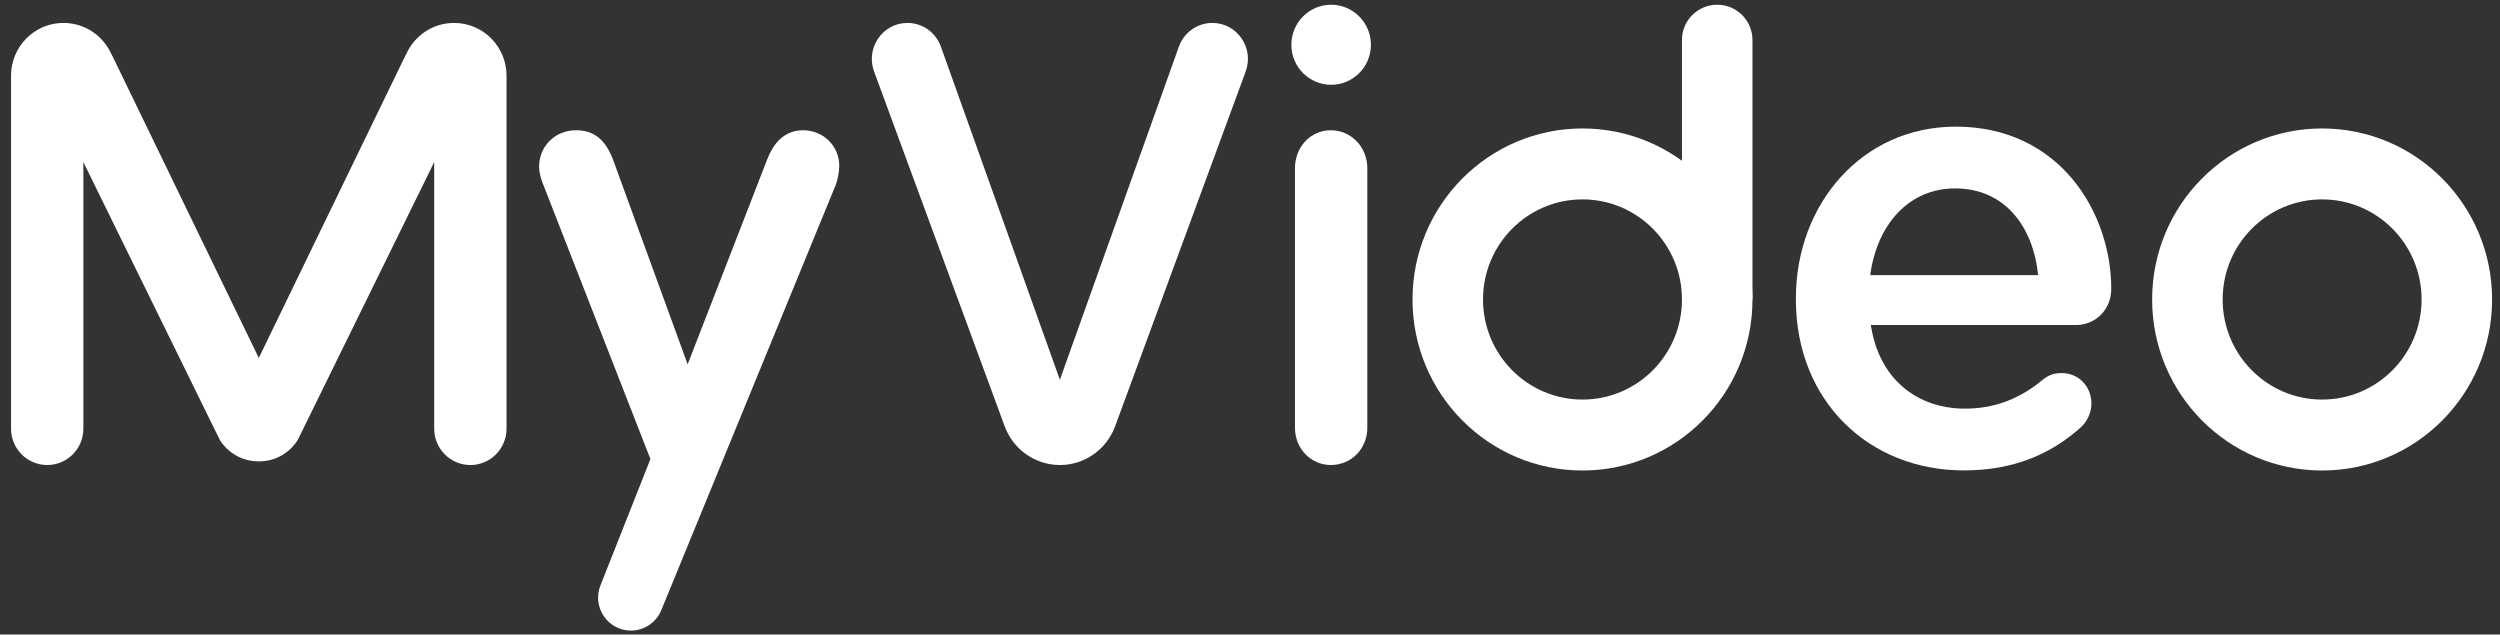
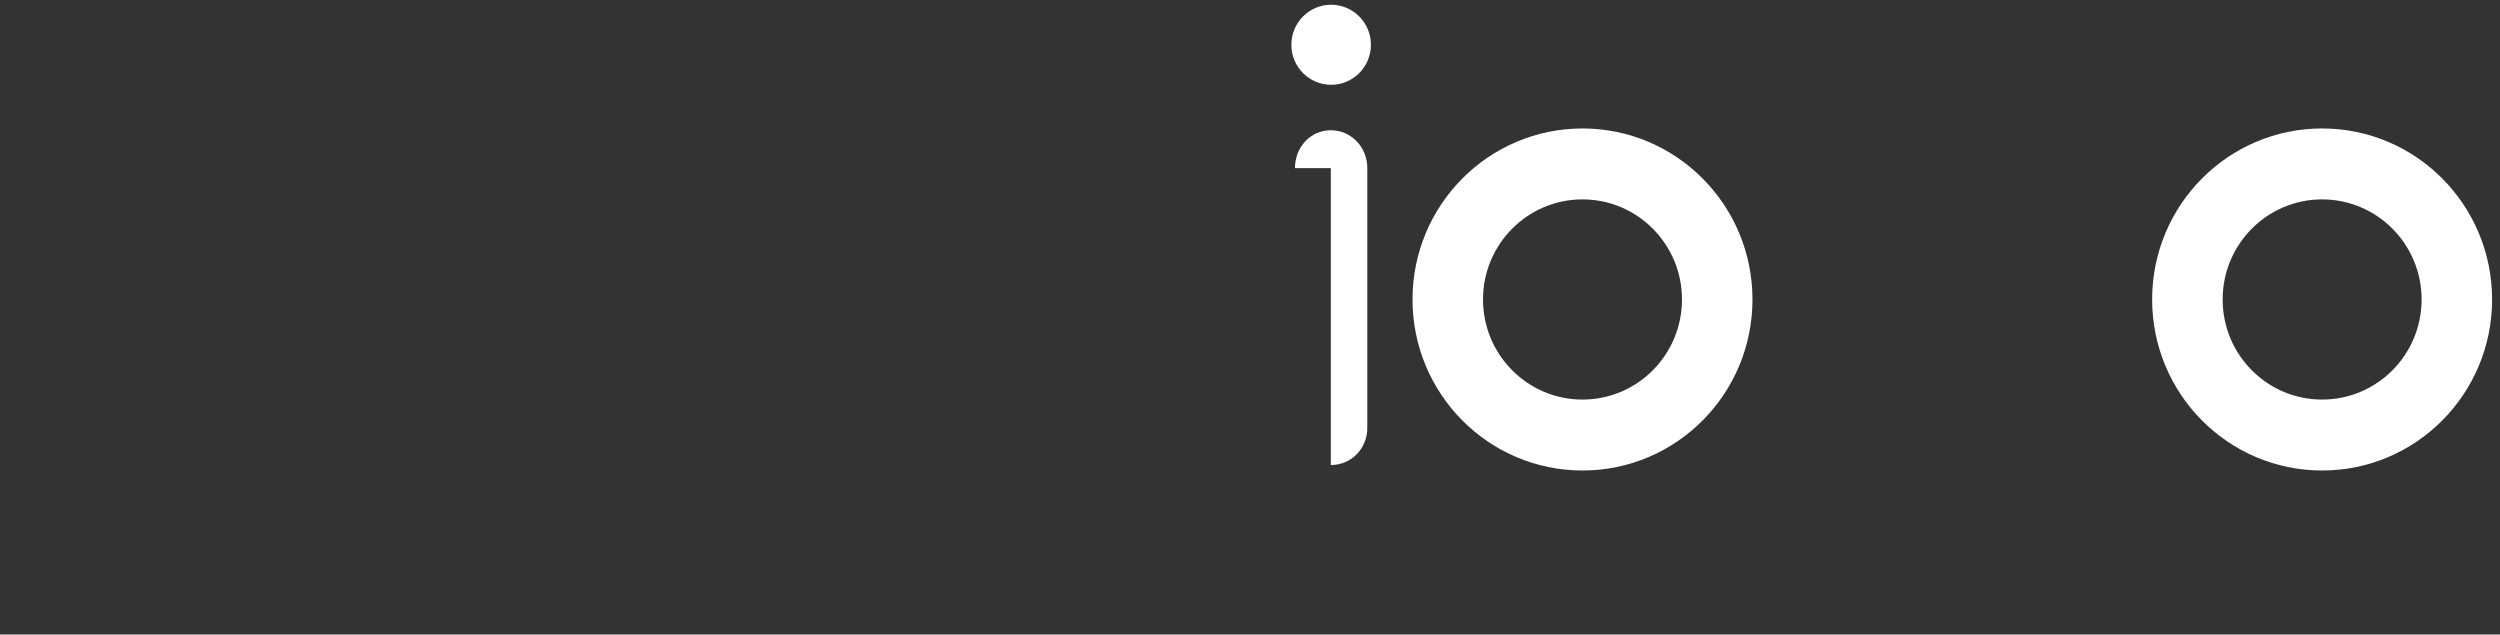
<svg xmlns="http://www.w3.org/2000/svg" width="197" height="50" viewBox="0 0 197 50" fill="none">
  <rect x="0" y="0" width="197" height="50" fill="#333333" stroke="none" />
-   <path d="M63.299 10.265C61.786 10.265 60.955 11.298 60.469 12.524L54.187 28.708L48.287 12.524C47.75 11.15 46.922 10.265 45.409 10.265C43.749 10.265 42.48 11.494 42.48 13.158C42.48 13.55 42.627 14.142 42.822 14.582L51.253 36.174L47.314 46.135C46.635 47.857 47.914 49.717 49.757 49.69C50.79 49.675 51.715 49.042 52.11 48.082L65.891 14.483C65.99 14.19 66.134 13.55 66.134 13.061C66.132 11.494 64.862 10.265 63.299 10.265Z" fill="white" />
-   <path d="M5.003 1.807C6.67 1.807 8.106 2.8 8.76 4.23C8.8 4.299 8.837 4.37 8.873 4.443L20.393 28.206L31.913 4.443C31.932 4.402 31.953 4.362 31.974 4.322C31.991 4.291 32.008 4.26 32.026 4.23C32.679 2.8 34.115 1.807 35.782 1.807C38.065 1.807 39.915 3.668 39.915 5.964L39.915 33.777C39.915 35.36 38.639 36.644 37.065 36.644C35.491 36.644 34.215 35.36 34.215 33.777L34.215 12.775L23.457 34.679C23.457 34.679 22.524 36.357 20.393 36.357C18.261 36.357 17.328 34.679 17.328 34.679L6.57 12.775L6.57 33.777C6.57 35.36 5.294 36.644 3.72 36.644C2.146 36.644 0.87 35.36 0.87 33.777L0.87 5.964C0.87 3.668 2.72 1.807 5.003 1.807Z" fill="white" />
-   <path d="M102.044 13.249C102.044 11.588 103.266 10.265 104.869 10.265C106.473 10.265 107.744 11.588 107.744 13.249V33.706C107.744 35.37 106.473 36.644 104.869 36.644C103.317 36.644 102.044 35.372 102.044 33.706V13.249Z" fill="white" />
+   <path d="M102.044 13.249C102.044 11.588 103.266 10.265 104.869 10.265C106.473 10.265 107.744 11.588 107.744 13.249V33.706C107.744 35.37 106.473 36.644 104.869 36.644V13.249Z" fill="white" />
  <path d="M108.029 3.529C108.029 5.271 106.625 6.681 104.893 6.681C103.161 6.681 101.759 5.271 101.759 3.529C101.759 1.786 103.163 0.373 104.893 0.373C106.627 0.376 108.029 1.789 108.029 3.529Z" fill="white" />
  <path fill-rule="evenodd" clip-rule="evenodd" d="M124.7 31.486C129.03 31.486 132.54 27.955 132.54 23.599C132.54 19.243 129.03 15.712 124.7 15.712C120.371 15.712 116.861 19.243 116.861 23.599C116.861 27.955 120.371 31.486 124.7 31.486ZM124.7 37.075C132.098 37.075 138.095 31.041 138.095 23.599C138.095 16.157 132.098 10.123 124.7 10.123C117.303 10.123 111.306 16.157 111.306 23.599C111.306 31.041 117.303 37.075 124.7 37.075Z" fill="white" />
-   <path d="M132.538 3.152C132.538 1.617 133.782 0.373 135.317 0.373V0.373C136.851 0.373 138.095 1.617 138.095 3.152V23.598H132.538V3.152Z" fill="white" />
  <path fill-rule="evenodd" clip-rule="evenodd" d="M182.983 31.486C187.312 31.486 190.822 27.955 190.822 23.599C190.822 19.243 187.312 15.712 182.983 15.712C178.653 15.712 175.144 19.243 175.144 23.599C175.144 27.955 178.653 31.486 182.983 31.486ZM182.983 37.075C190.38 37.075 196.377 31.041 196.377 23.599C196.377 16.157 190.38 10.123 182.983 10.123C175.585 10.123 169.588 16.157 169.588 23.599C169.588 31.041 175.585 37.075 182.983 37.075Z" fill="white" />
-   <path d="M92.904 3.654L83.518 29.927L74.135 3.654C73.728 2.543 72.677 1.807 71.507 1.807C69.55 1.807 68.196 3.78 68.878 5.634L79.166 33.582C79.843 35.424 81.58 36.644 83.52 36.644C85.463 36.644 87.198 35.424 87.875 33.582L98.16 5.634C98.842 3.78 97.488 1.807 95.533 1.807C94.361 1.807 93.313 2.543 92.904 3.654Z" fill="white" />
-   <path d="M154.747 37.067C147.277 37.067 141.516 31.611 141.516 23.597V23.499C141.516 16.075 146.74 9.979 154.112 9.979C162.315 9.979 166.367 16.763 166.367 22.761C166.367 24.432 165.097 25.612 163.584 25.612L147.423 25.612C148.058 29.84 151.036 32.2 154.845 32.2C157.334 32.2 159.288 31.316 160.948 29.939C161.387 29.595 161.777 29.398 162.461 29.398C163.779 29.398 164.804 30.43 164.804 31.807C164.804 32.545 164.462 33.184 164.023 33.626C161.679 35.74 158.75 37.067 154.747 37.067ZM160.605 21.68C160.215 17.845 157.969 14.846 154.063 14.846C150.45 14.846 147.911 17.648 147.374 21.68L160.605 21.68Z" fill="white" />
</svg>